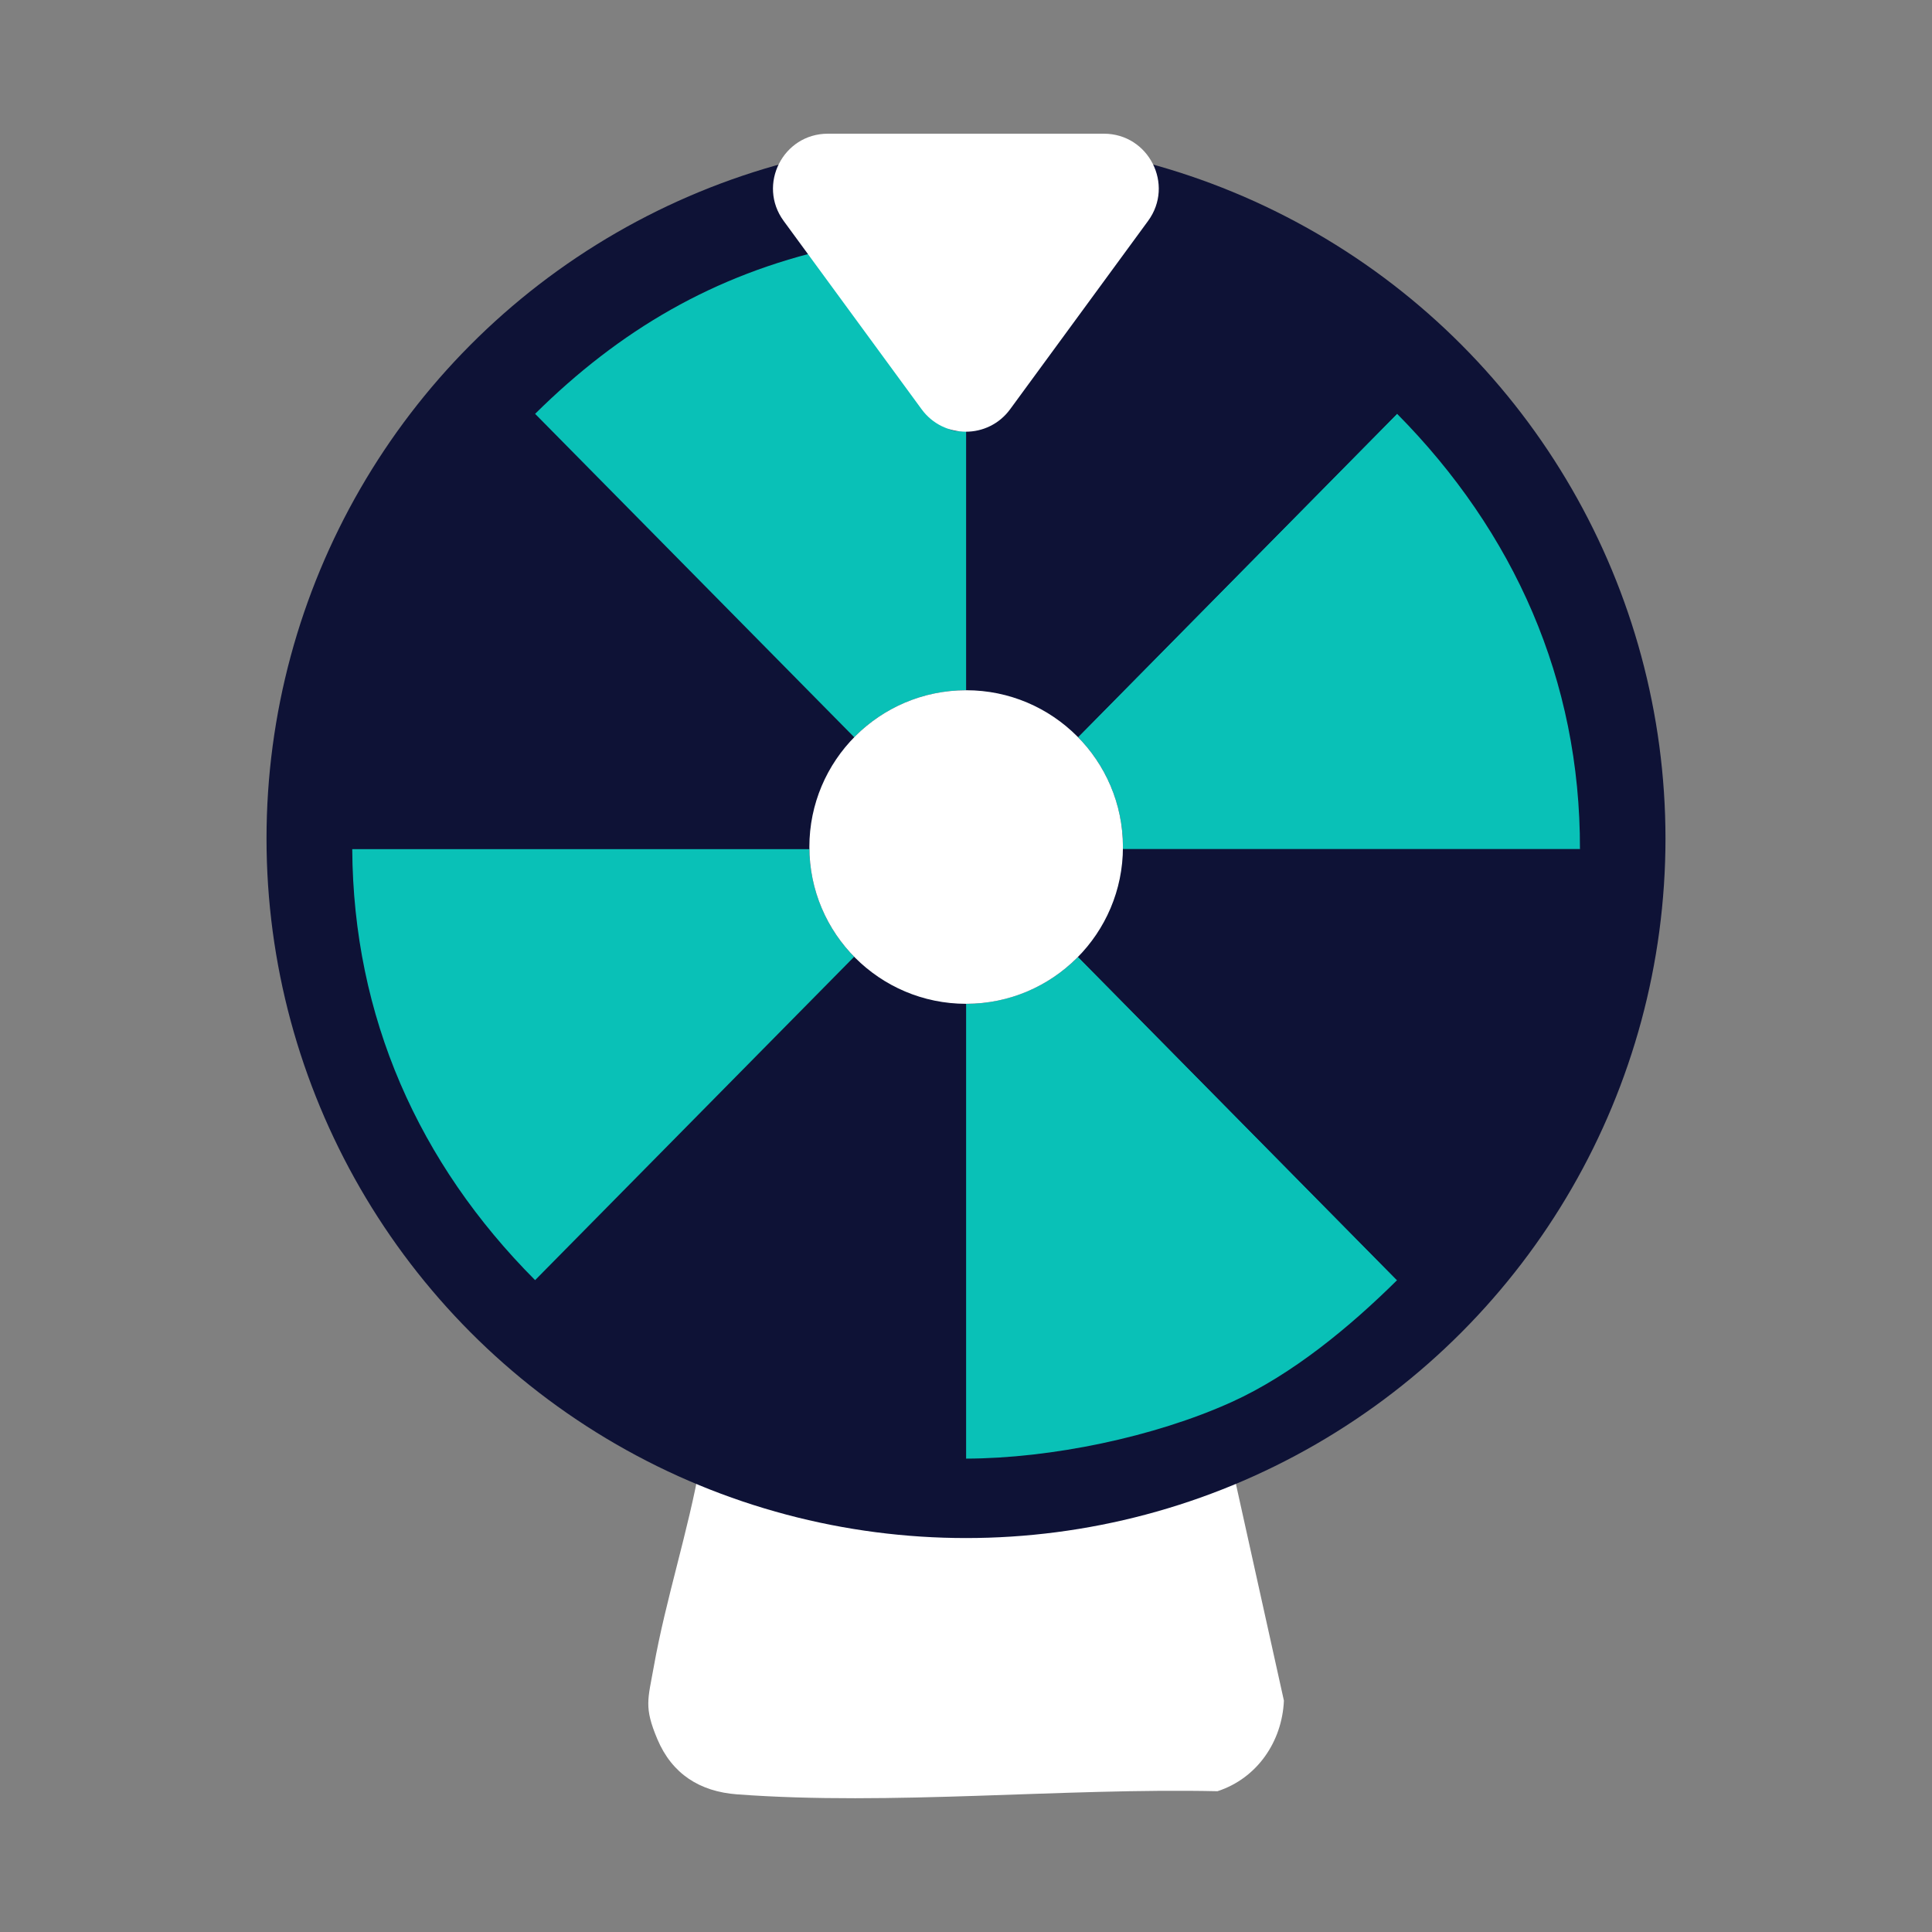
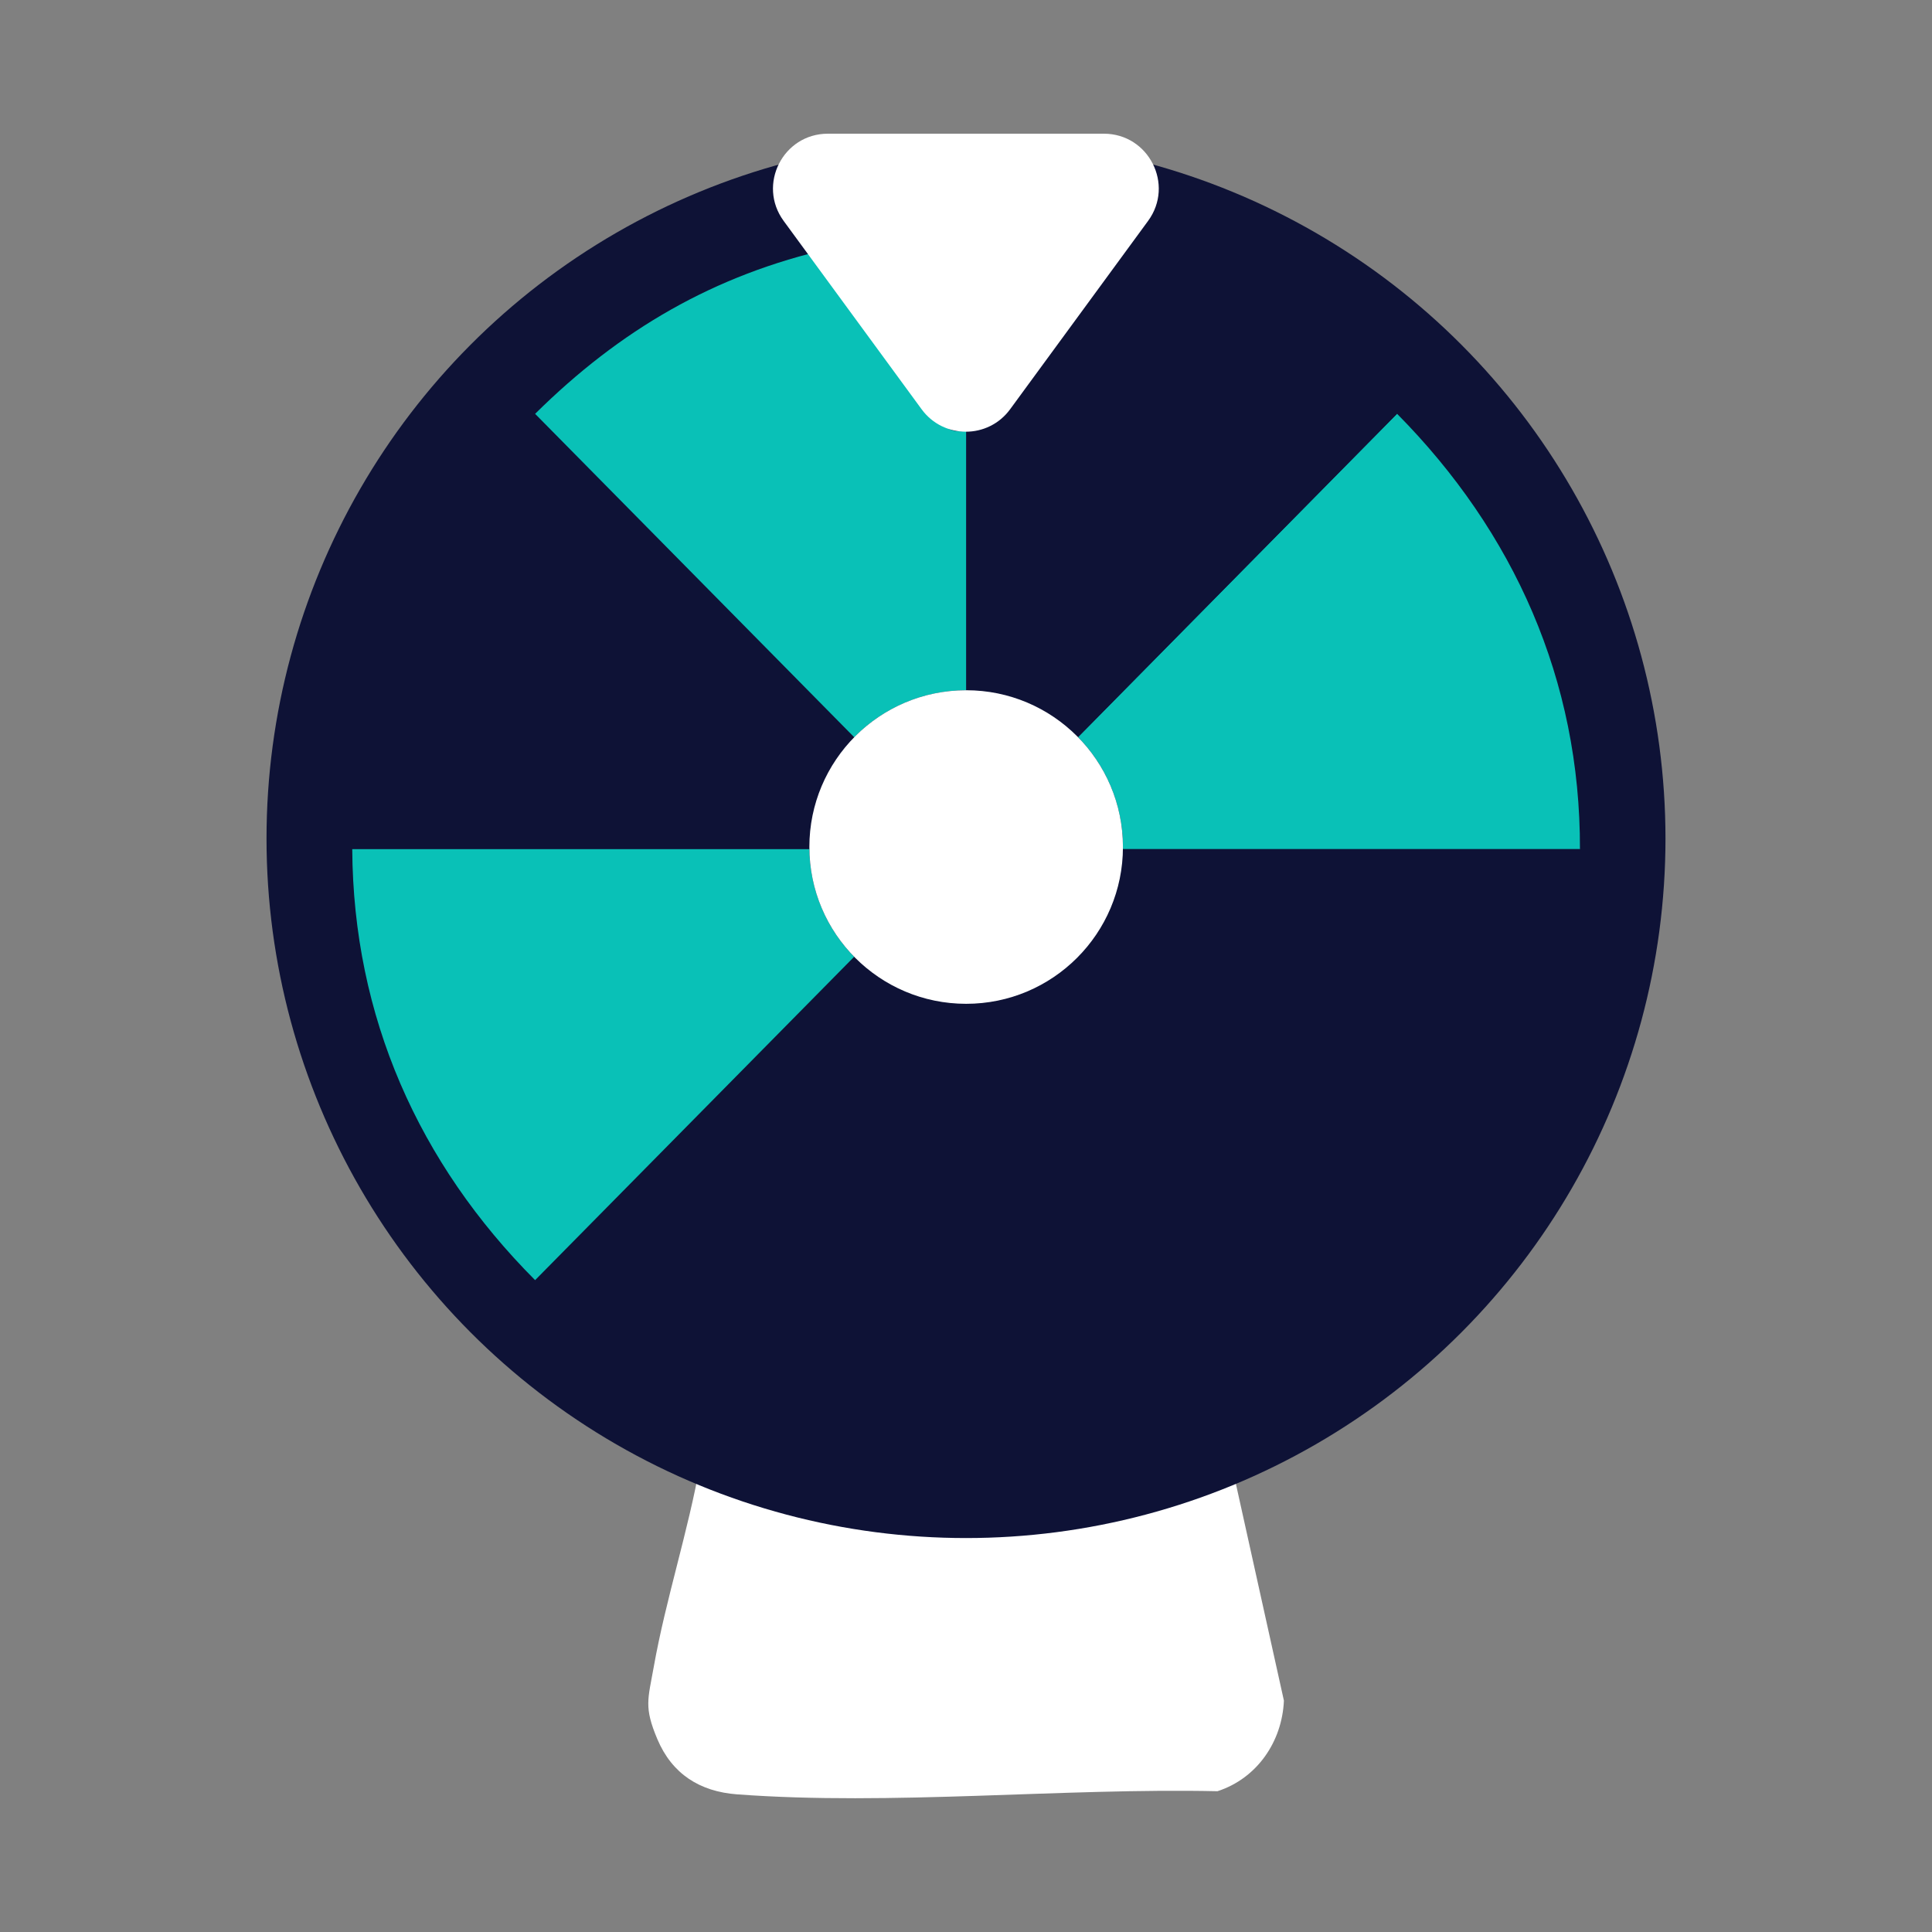
<svg xmlns="http://www.w3.org/2000/svg" id="Layer_1" data-name="Layer 1" width="512" height="512" viewBox="0 0 512 512">
  <rect x="0" y="0" width="512" height="512" fill="#808080" stroke="none" />
  <defs>
    <style>
      .cls-1 {
        fill: #0e1236;
      }

      .cls-2 {
        fill: #09c1b7;
      }

      .cls-3 {
        fill: #fff;
      }
    </style>
  </defs>
  <path class="cls-3" d="M255.94,402.8c22.45-.05,49.85-5.69,70.38-15l13.93,62.88c-.47,10.87-7.1,20.59-17.6,24.01-41.07-.9-86.56,3.88-127.33.83-9.88-.74-17.23-5.41-21.12-14.64-3.57-8.47-2.49-10.52-.96-19.08,3.22-18.1,9.13-35.89,12.33-54.01,20.78,9.41,47.65,15.05,70.38,15Z" />
  <circle class="cls-1" cx="256" cy="222.23" r="185.37" />
  <g>
    <path class="cls-1" d="M226.32,195.37c-7.76,7.91-12.03,18.59-11.88,29.66h-121.14c-.27-44.95,16.97-84.2,48.46-115.37l84.57,85.71Z" />
    <path class="cls-2" d="M418.71,225.03h-121.12c.15-11.08-4.13-21.76-11.9-29.67l84.55-85.7c30.97,31.3,48.59,70.58,48.46,115.37Z" />
-     <path class="cls-1" d="M256.03,266.02v120.53c-22.73.05-49.6-5.59-70.38-15-16.85-7.63-31-19.42-43.84-32.3l84.55-85.7c7.81,7.97,18.51,12.47,29.67,12.47Z" />
-     <path class="cls-2" d="M370.25,339.25c-12.42,12.29-27.72,25-43.84,32.3-20.53,9.3-47.93,14.94-70.38,15v-120.53c11.17,0,21.86-4.49,29.68-12.46l84.54,85.69Z" />
+     <path class="cls-1" d="M256.03,266.02v120.53c-22.73.05-49.6-5.59-70.38-15-16.85-7.63-31-19.42-43.84-32.3c7.81,7.97,18.51,12.47,29.67,12.47Z" />
    <path class="cls-1" d="M418.65,225.03c-.13,44.41-17.34,83.42-48.46,114.22l-84.54-85.69c7.48-7.63,11.74-17.85,11.88-28.53h121.12Z" />
    <path class="cls-2" d="M214.49,225.03c.14,10.68,4.4,20.89,11.87,28.52l-84.55,85.7c-30.87-30.98-48.2-69.81-48.46-114.22h121.14Z" />
    <path class="cls-1" d="M370.19,109.66l-84.55,85.7c-7.82-7.96-18.51-12.45-29.67-12.44v-68.64c4.33-.13,5.89-1.59,8.56-4.71,7.96-9.3,20.52-32.24,27.21-43.75,30.96,6.71,56.42,21.57,78.45,43.84Z" />
    <path class="cls-2" d="M220.26,65.82c4.04,6.85,27.29,46.02,31.22,47.86,1.63.76,2.85.65,4.55.6v68.64c-11.16,0-21.84,4.49-29.65,12.46l-84.57-85.71c22.4-22.17,47.38-36.83,78.45-43.84Z" />
    <circle class="cls-3" cx="256.04" cy="224.47" r="41.55" />
  </g>
  <path class="cls-3" d="M219.41,35.43h73.12c11.9,0,18.76,13.52,11.72,23.12l-36.56,49.91c-5.81,7.93-17.64,7.93-23.45,0l-36.56-49.91c-7.03-9.6-.18-23.12,11.72-23.12Z" />
</svg>